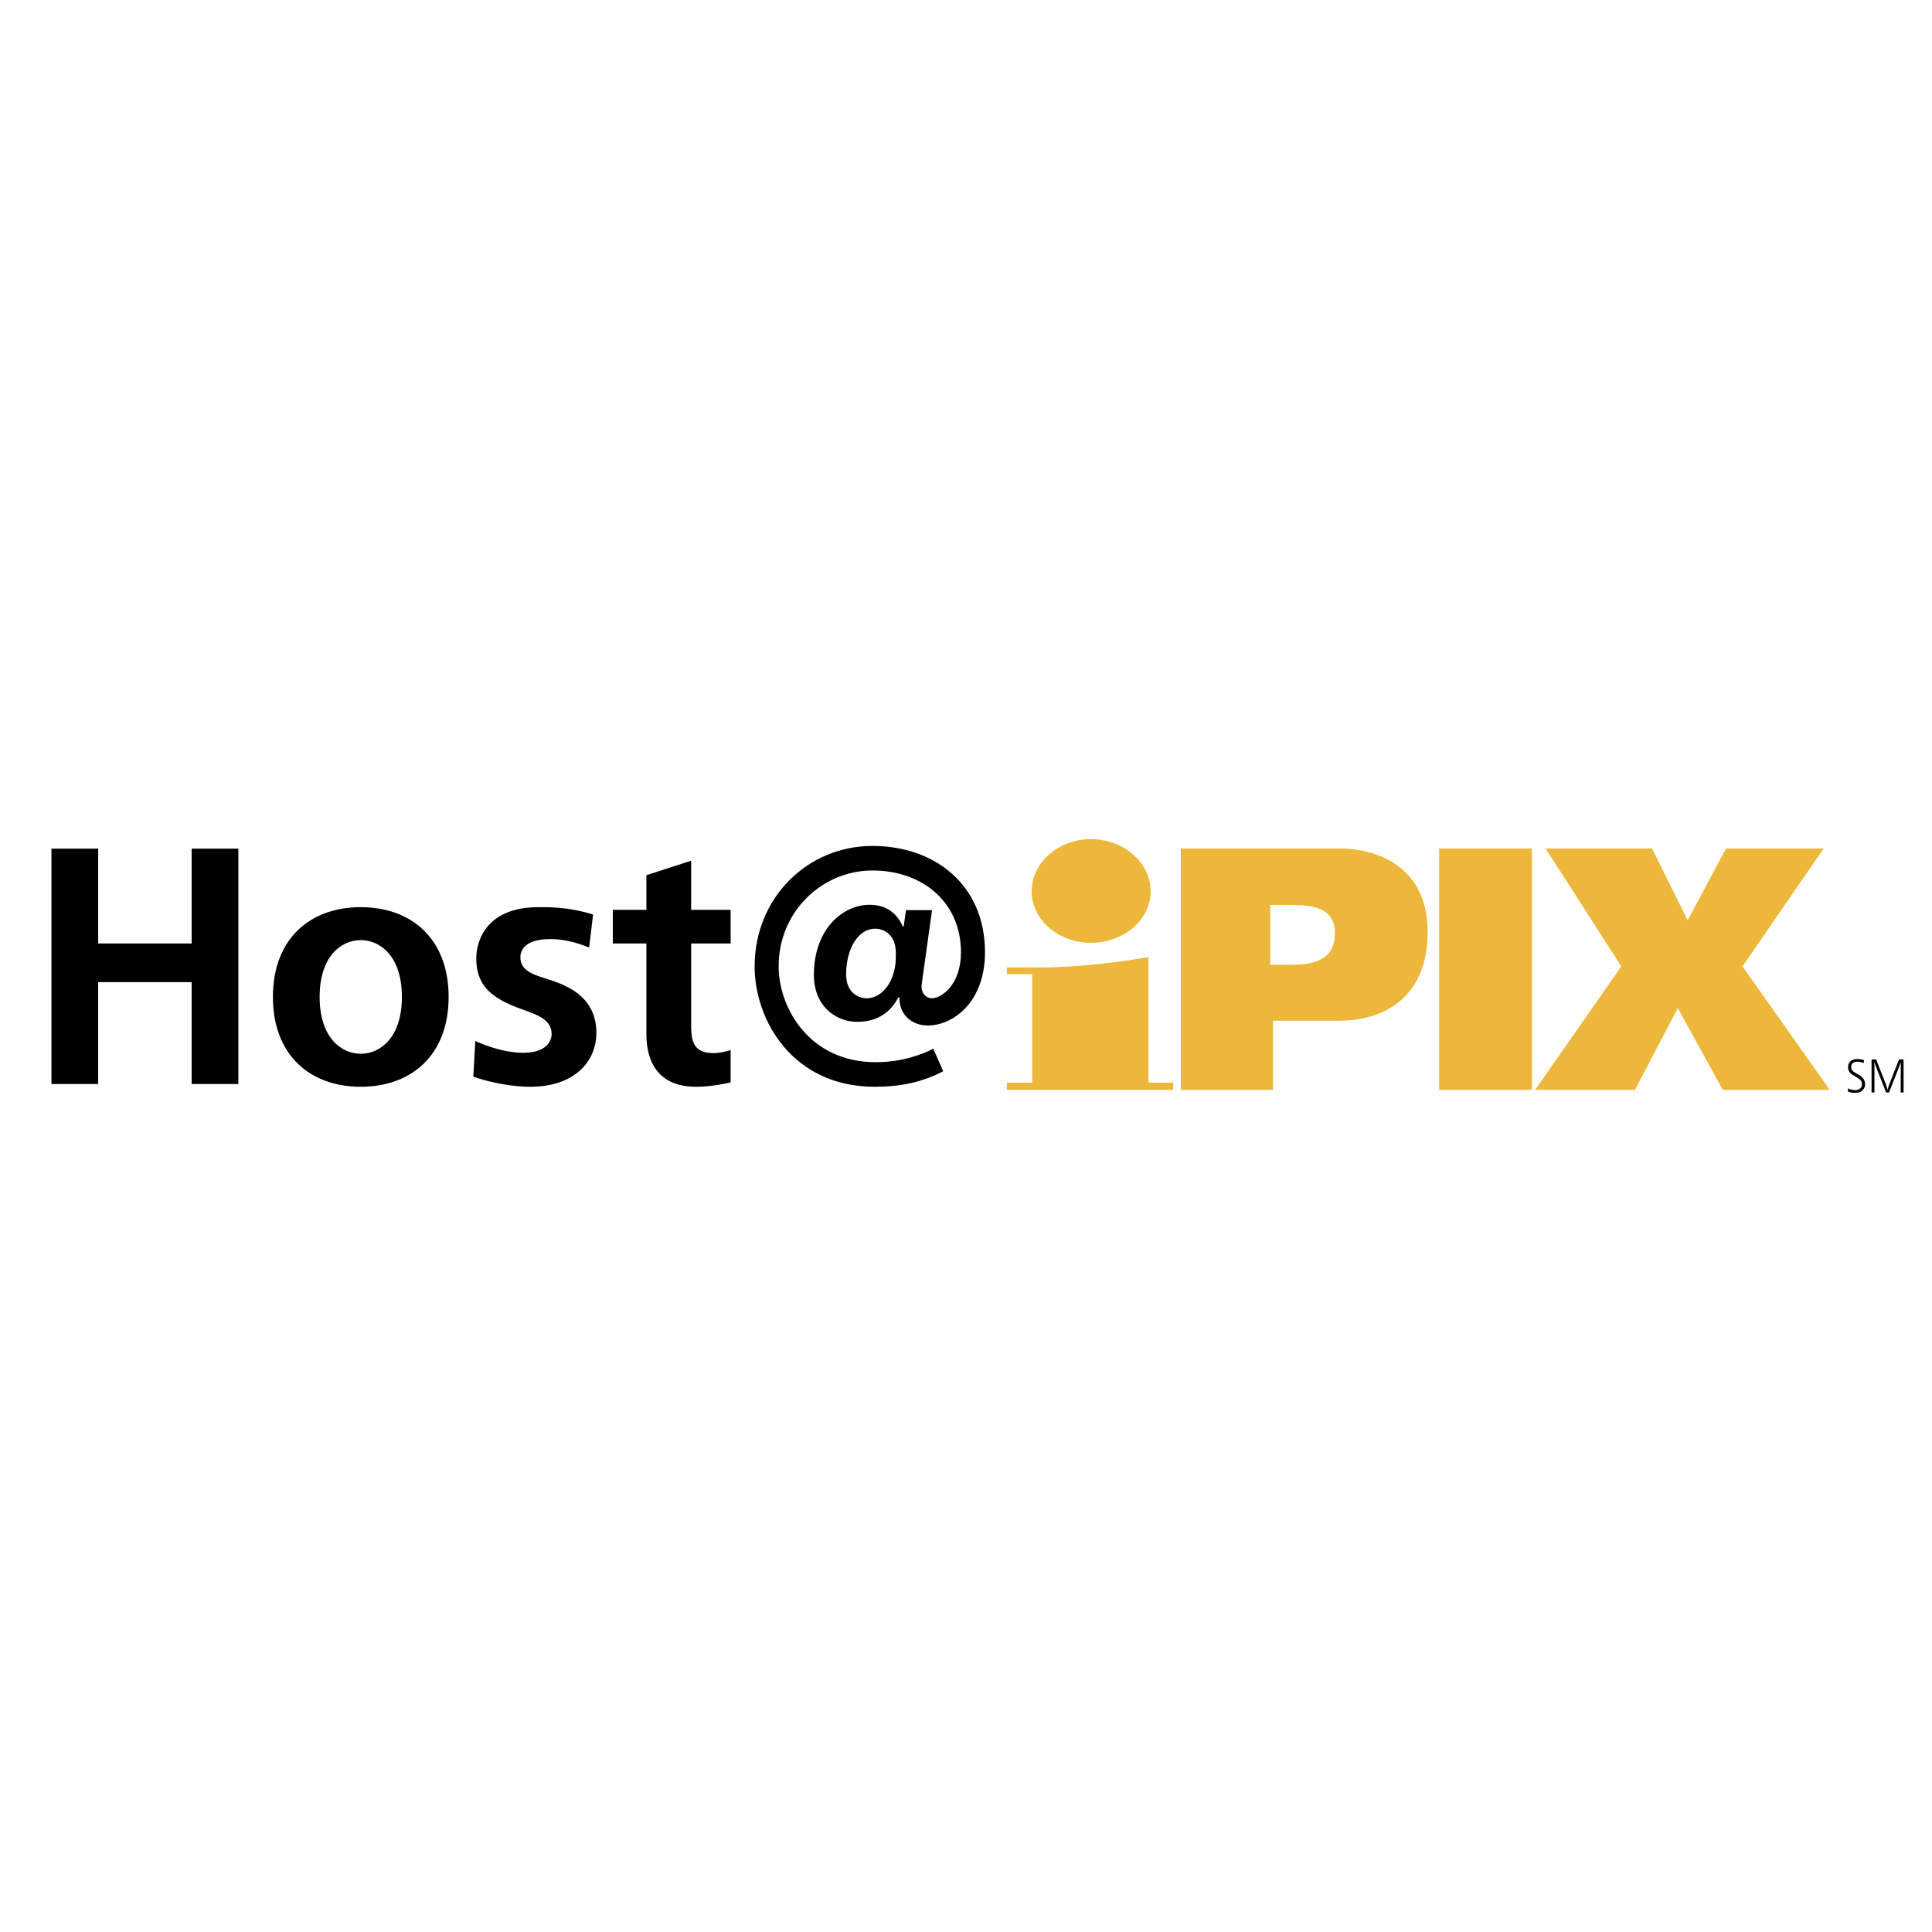
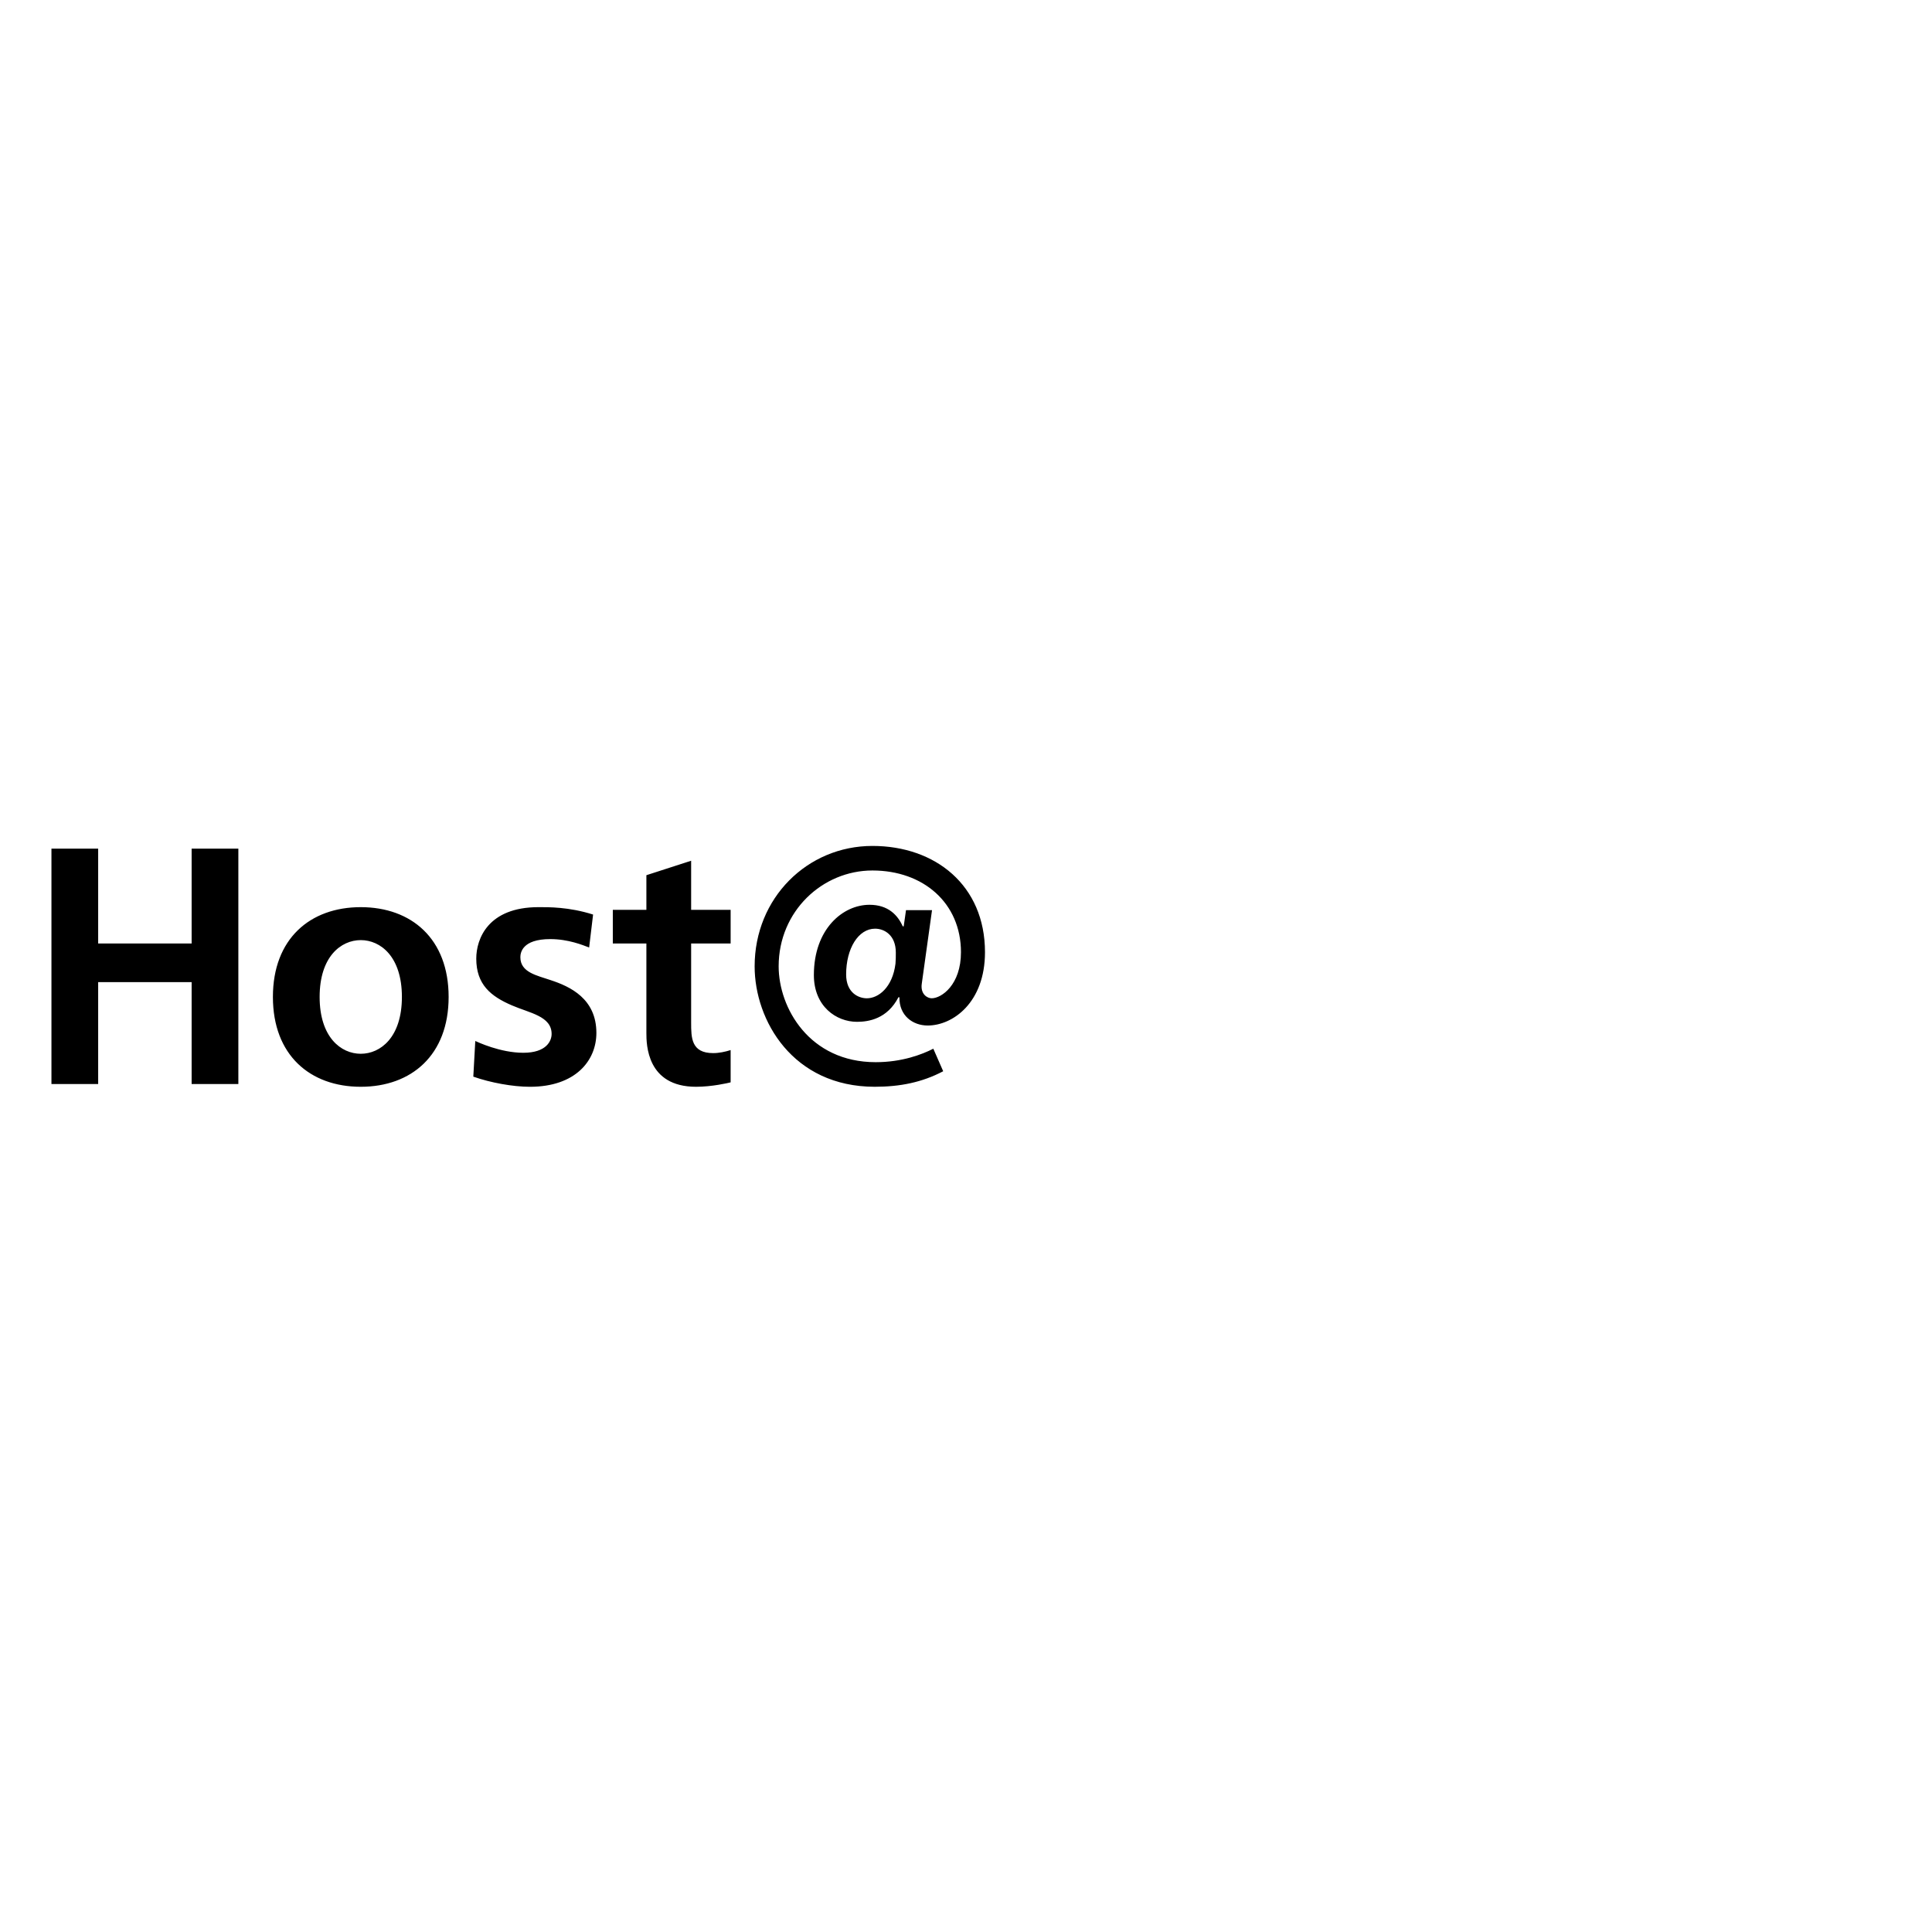
<svg xmlns="http://www.w3.org/2000/svg" width="2500" height="2500" viewBox="0 0 192.756 192.756">
  <g fill-rule="evenodd" clip-rule="evenodd">
-     <path fill="#fff" d="M0 0h192.756v192.756H0V0z" />
+     <path fill="#fff" d="M0 0h192.756v192.756H0z" />
    <path d="M5.133 84.668v23.486h4.661V97.988h9.325v10.166h4.662V84.668h-4.662v9.462H9.794v-9.462H5.133zM27.228 99.465c0 5.805 3.709 8.963 8.766 8.963 5.056 0 8.766-3.158 8.766-8.963s-3.71-8.958-8.766-8.958c-5.056-.001-8.766 3.153-8.766 8.958zm4.662 0c0-4.026 2.134-5.67 4.104-5.67s4.104 1.644 4.104 5.67c0 4.025-2.134 5.67-4.104 5.67s-4.104-1.645-4.104-5.67zM59.172 91.245c-2.43-.772-4.465-.738-5.45-.738-5.023 0-6.205 3.154-6.205 5.133 0 2.583 1.444 3.759 3.546 4.663 1.772.771 3.972 1.074 3.972 2.854 0 .703-.525 1.879-2.823 1.879s-4.563-1.074-4.793-1.176l-.197 3.557c1.708.604 3.94 1.012 5.647 1.012 4.563 0 6.632-2.621 6.632-5.373 0-3.422-2.626-4.631-4.563-5.268-1.379-.471-3.021-.771-3.021-2.282 0-.436.164-1.812 2.987-1.812 1.806 0 3.25.604 3.874.839l.394-3.288zM64.49 94.13v8.925c0 1.141.033 5.373 4.958 5.373 1.576 0 3.185-.373 3.447-.441v-3.221c-.525.168-1.149.303-1.74.303-2.2 0-2.2-1.545-2.2-3.055V94.13h3.94v-3.355h-3.94v-4.899l-4.465 1.443v3.456h-3.349v3.355h3.349zM92.987 90.808h-2.594l-.23 1.61h-.098c-.493-1.107-1.445-2.147-3.316-2.147-2.659 0-5.549 2.416-5.549 7.012 0 3.121 2.233 4.664 4.301 4.664 1.182 0 3.02-.301 4.136-2.449h.099c-.033 1.812 1.313 2.818 2.823 2.818 2.496 0 5.713-2.281 5.713-7.314 0-6.677-4.958-10.603-11.229-10.603-6.5 0-11.753 5.2-11.753 12.012 0 5.4 3.809 12.016 11.983 12.016 2.528 0 4.728-.441 6.829-1.549l-.985-2.248c-1.116.57-3.119 1.344-5.746 1.344-6.631 0-9.685-5.436-9.685-9.562 0-5.503 4.367-9.563 9.357-9.563 5.088 0 8.832 3.254 8.832 8.153 0 3.253-1.938 4.597-2.922 4.597-.427 0-1.149-.404-.985-1.477l1.019-7.314zm-3.644 5.335c-.296 2.383-1.708 3.457-2.856 3.457-.821 0-2.068-.537-2.068-2.383 0-2.583 1.215-4.563 2.889-4.563.919 0 2.068.637 2.068 2.382 0 .369 0 .738-.033 1.107z" />
-     <path d="M117.811 108.732h9.195v-6.896h6.566c4.871 0 8.865-2.627 8.865-8.865 0-6.512-5.035-8.318-8.811-8.318H117.81v24.079h.001zm8.921-18.443h2.023c2.244 0 4.434.273 4.434 2.846 0 2.682-2.189 3.119-4.379 3.119h-2.078v-5.965zM143.586 84.652v24.08h9.25v-24.08h-9.25zM161.756 96.418l-8.592 12.314h9.959l4.27-8.154 4.488 8.154h10.67l-8.701-12.314 8.099-11.766h-9.74l-3.832 7.169-3.557-7.169h-10.617l7.553 11.766zM108.836 83.722c3.283 0 5.965 2.353 5.965 5.199 0 2.846-2.682 5.144-5.965 5.144-3.229 0-5.91-2.298-5.91-5.144s2.681-5.199 5.91-5.199zM102.98 97.186h-2.518v-.658h3.504c3.885-.055 7.496-.492 10.615-1.04v12.532h2.463v.713h-16.582v-.713h2.518V97.186z" fill="#ecb73a" />
-     <path d="M184.363 108.887c.229.1.459.148.707.148.881 0 1.006-.619 1.006-.83 0-.59-.346-.797-.75-1.037-.352-.207-.633-.34-.633-.688 0-.199.068-.553.629-.553.203 0 .408.043.619.143l.039-.293a1.92 1.92 0 0 0-.658-.117c-.756 0-.938.457-.938.82 0 .521.387.725.699.904.441.254.684.396.684.805 0 .449-.434.576-.697.576-.199 0-.469-.076-.678-.184l-.029.306zM188.316 108.699l-.127-.437-1.009-2.565h-.453v3.299h.287v-2.555l-.008-.447h.017l.147.434 1.006 2.568h.297l1.006-2.568.148-.434h.016l-.008.447v2.555h.287v-3.299h-.451l-1.012 2.565-.127.437h-.016z" />
  </g>
</svg>